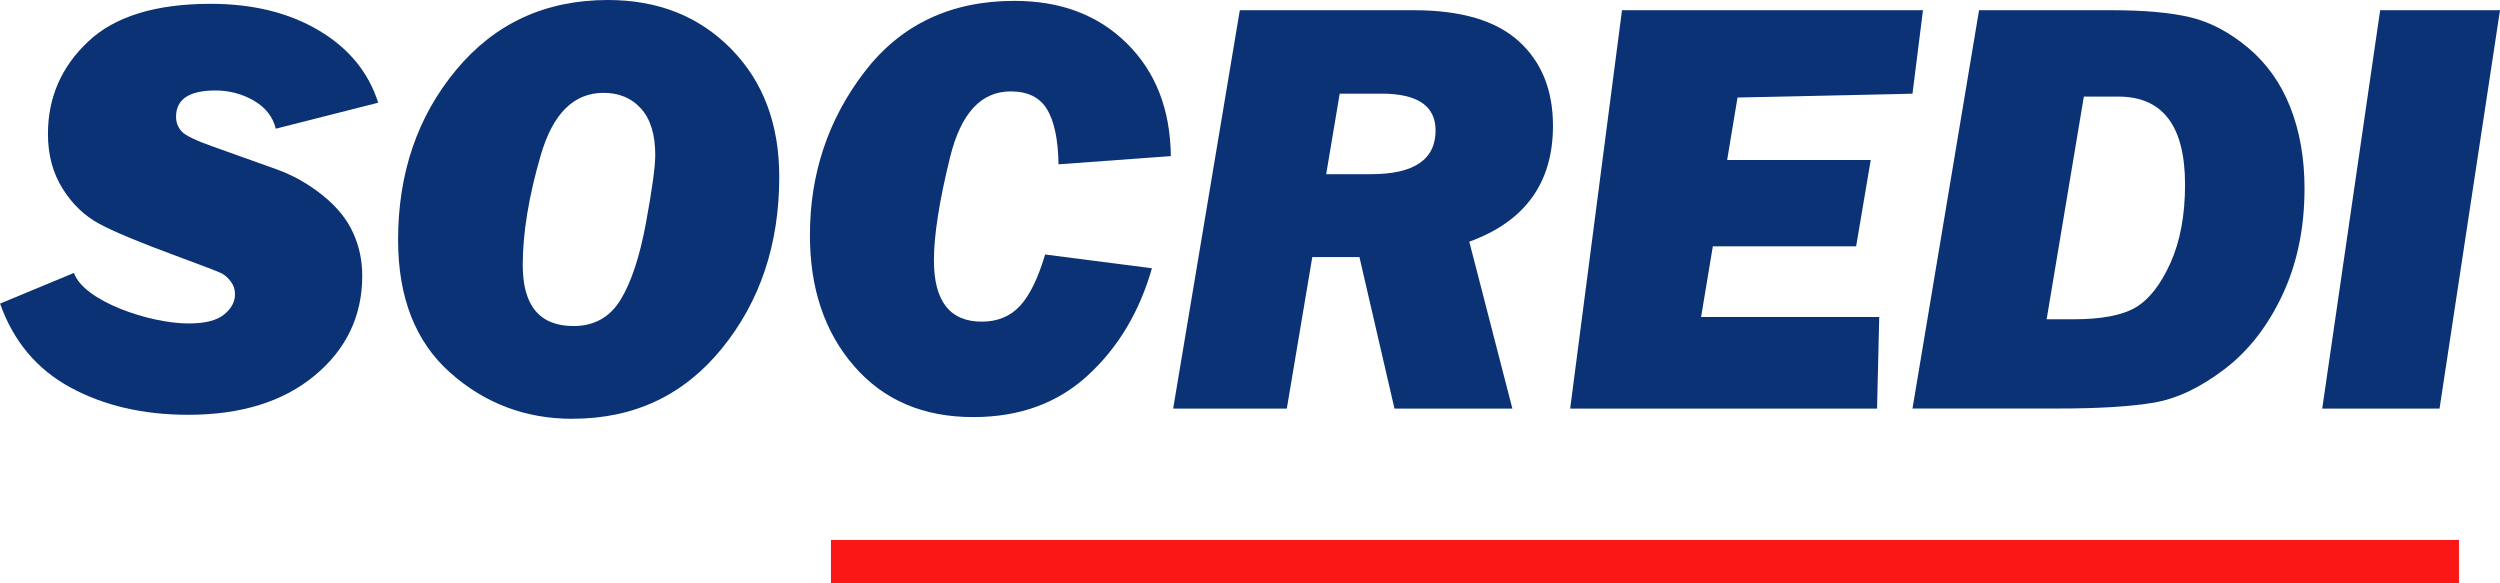
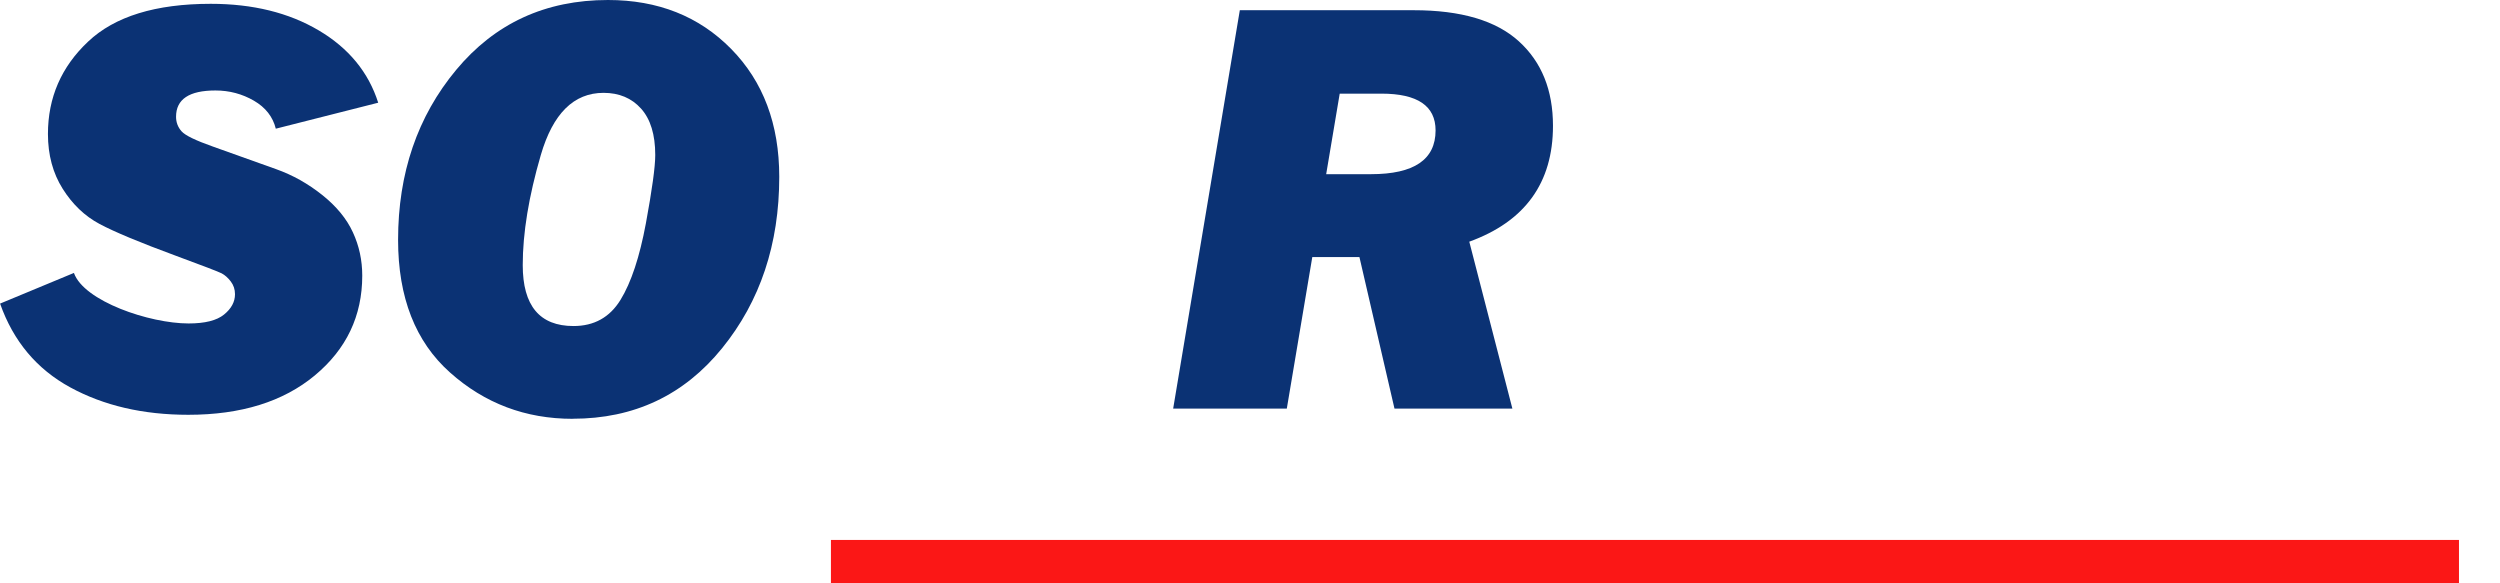
<svg xmlns="http://www.w3.org/2000/svg" id="Camada_2" viewBox="0 0 347.35 81.02">
  <defs>
    <style>.cls-1{fill:none;stroke:#fb1716;stroke-miterlimit:10;stroke-width:6px;}.cls-2{fill:#0b3274;}</style>
  </defs>
  <g id="Camada_1-2">
    <g>
      <path class="cls-2" d="M52.55,14.27l-14.23,3.61c-.41-1.65-1.42-2.95-3.04-3.89s-3.41-1.42-5.35-1.42c-3.65,0-5.47,1.22-5.47,3.65,0,.78,.26,1.46,.77,2.03s1.96,1.27,4.34,2.11l8.79,3.14c2.3,.82,4.43,2.01,6.41,3.59s3.4,3.31,4.26,5.19c.87,1.88,1.3,3.88,1.3,6.02,0,5.59-2.2,10.21-6.59,13.86-4.39,3.65-10.25,5.47-17.58,5.47-6.27,0-11.74-1.27-16.4-3.81-4.66-2.54-7.91-6.42-9.75-11.64l10.26-4.26c1.38,3.92,10.5,7.02,15.93,7.02,2.27,0,3.91-.41,4.93-1.24,1.01-.82,1.52-1.76,1.52-2.82,0-.68-.2-1.27-.59-1.78-.39-.51-.81-.88-1.26-1.12-.45-.23-2.55-1.04-6.3-2.42-5.08-1.87-8.64-3.36-10.68-4.45-2.04-1.09-3.75-2.72-5.11-4.88s-2.05-4.7-2.05-7.62c0-5.05,1.86-9.33,5.58-12.83C15.94,2.28,21.63,.53,29.28,.53c5.84,0,10.84,1.23,15,3.69s6.92,5.81,8.27,10.06Z" />
      <path class="cls-2" d="M79.56,58.19c-6.54,0-12.22-2.14-17.03-6.43-4.81-4.28-7.22-10.43-7.22-18.43,0-9.27,2.69-17.15,8.07-23.62C68.76,3.24,75.79,0,84.47,0c6.95,0,12.65,2.26,17.11,6.79,4.46,4.53,6.69,10.46,6.69,17.78,0,9.35-2.65,17.29-7.95,23.82-5.3,6.53-12.22,9.79-20.76,9.79Zm.12-12.89c2.87,0,5.04-1.21,6.53-3.63,1.49-2.42,2.66-5.97,3.53-10.64,.86-4.68,1.3-7.84,1.3-9.49,0-2.84-.66-4.99-1.97-6.45s-3.05-2.19-5.21-2.19c-4.14,0-7.04,2.88-8.72,8.64-1.68,5.76-2.51,10.85-2.51,15.29,0,5.65,2.35,8.47,7.06,8.47Z" />
-       <path class="cls-2" d="M145.21,35.36l14.84,1.91c-1.73,6.06-4.7,11.02-8.9,14.88-4.2,3.87-9.51,5.8-15.92,5.8-6.95,0-12.47-2.36-16.56-7.08-4.1-4.72-6.14-10.78-6.14-18.19,0-8.54,2.53-16.1,7.58-22.69C125.16,3.41,132.11,.12,140.95,.12c6.43,0,11.64,1.97,15.63,5.92s6.02,9.16,6.1,15.65l-15.61,1.14c-.05-3.41-.58-5.95-1.58-7.62-1-1.68-2.69-2.51-5.07-2.51-4.11,0-6.91,3.04-8.41,9.12-1.5,6.08-2.25,10.87-2.25,14.35,0,5.68,2.22,8.52,6.65,8.52,2.19,0,3.96-.73,5.31-2.19s2.51-3.84,3.49-7.14Z" />
      <path class="cls-2" d="M204.14,33.57l5.99,23.2h-16.38l-4.87-21.05h-6.55l-3.54,21.05h-15.79L172.26,1.42h24.17c6.57,0,11.43,1.44,14.6,4.32s4.74,6.79,4.74,11.74c0,7.92-3.88,13.29-11.63,16.1Zm-19.87-9.37h6.22c5.98,0,8.97-2.03,8.97-6.08,0-3.41-2.51-5.11-7.53-5.11h-5.79l-1.88,11.19Z" />
-       <path class="cls-2" d="M261.1,44.04l-.3,12.73h-42.64L225.36,1.42h41.82l-1.46,11.6-24.31,.53-1.44,8.68h19.95l-2.03,12h-19.91l-1.63,9.81h24.74Z" />
-       <path class="cls-2" d="M265.72,56.77L274.97,1.42h18.45c4.46,0,8.08,.32,10.85,.97,2.77,.65,5.45,2.06,8.05,4.22,2.59,2.16,4.55,4.91,5.88,8.25,1.32,3.34,1.99,7.12,1.99,11.33,0,5.46-1.01,10.37-3.04,14.72-2.03,4.35-4.71,7.81-8.05,10.36-3.34,2.55-6.6,4.11-9.77,4.66-3.18,.55-7.63,.83-13.36,.83h-20.23Zm18.64-12.41h3.72c3.92,0,6.8-.55,8.67-1.66,1.86-1.11,3.47-3.17,4.82-6.18,1.35-3.01,2.02-6.63,2.02-10.87,0-8.15-3.09-12.23-9.28-12.23h-4.78l-5.17,30.94Z" />
-       <path class="cls-2" d="M347.35,1.42l-8.4,55.35h-16.3L330.7,1.42h16.65Z" />
    </g>
    <line class="cls-1" x1="115.45" y1="78.02" x2="341.65" y2="78.02" />
  </g>
</svg>